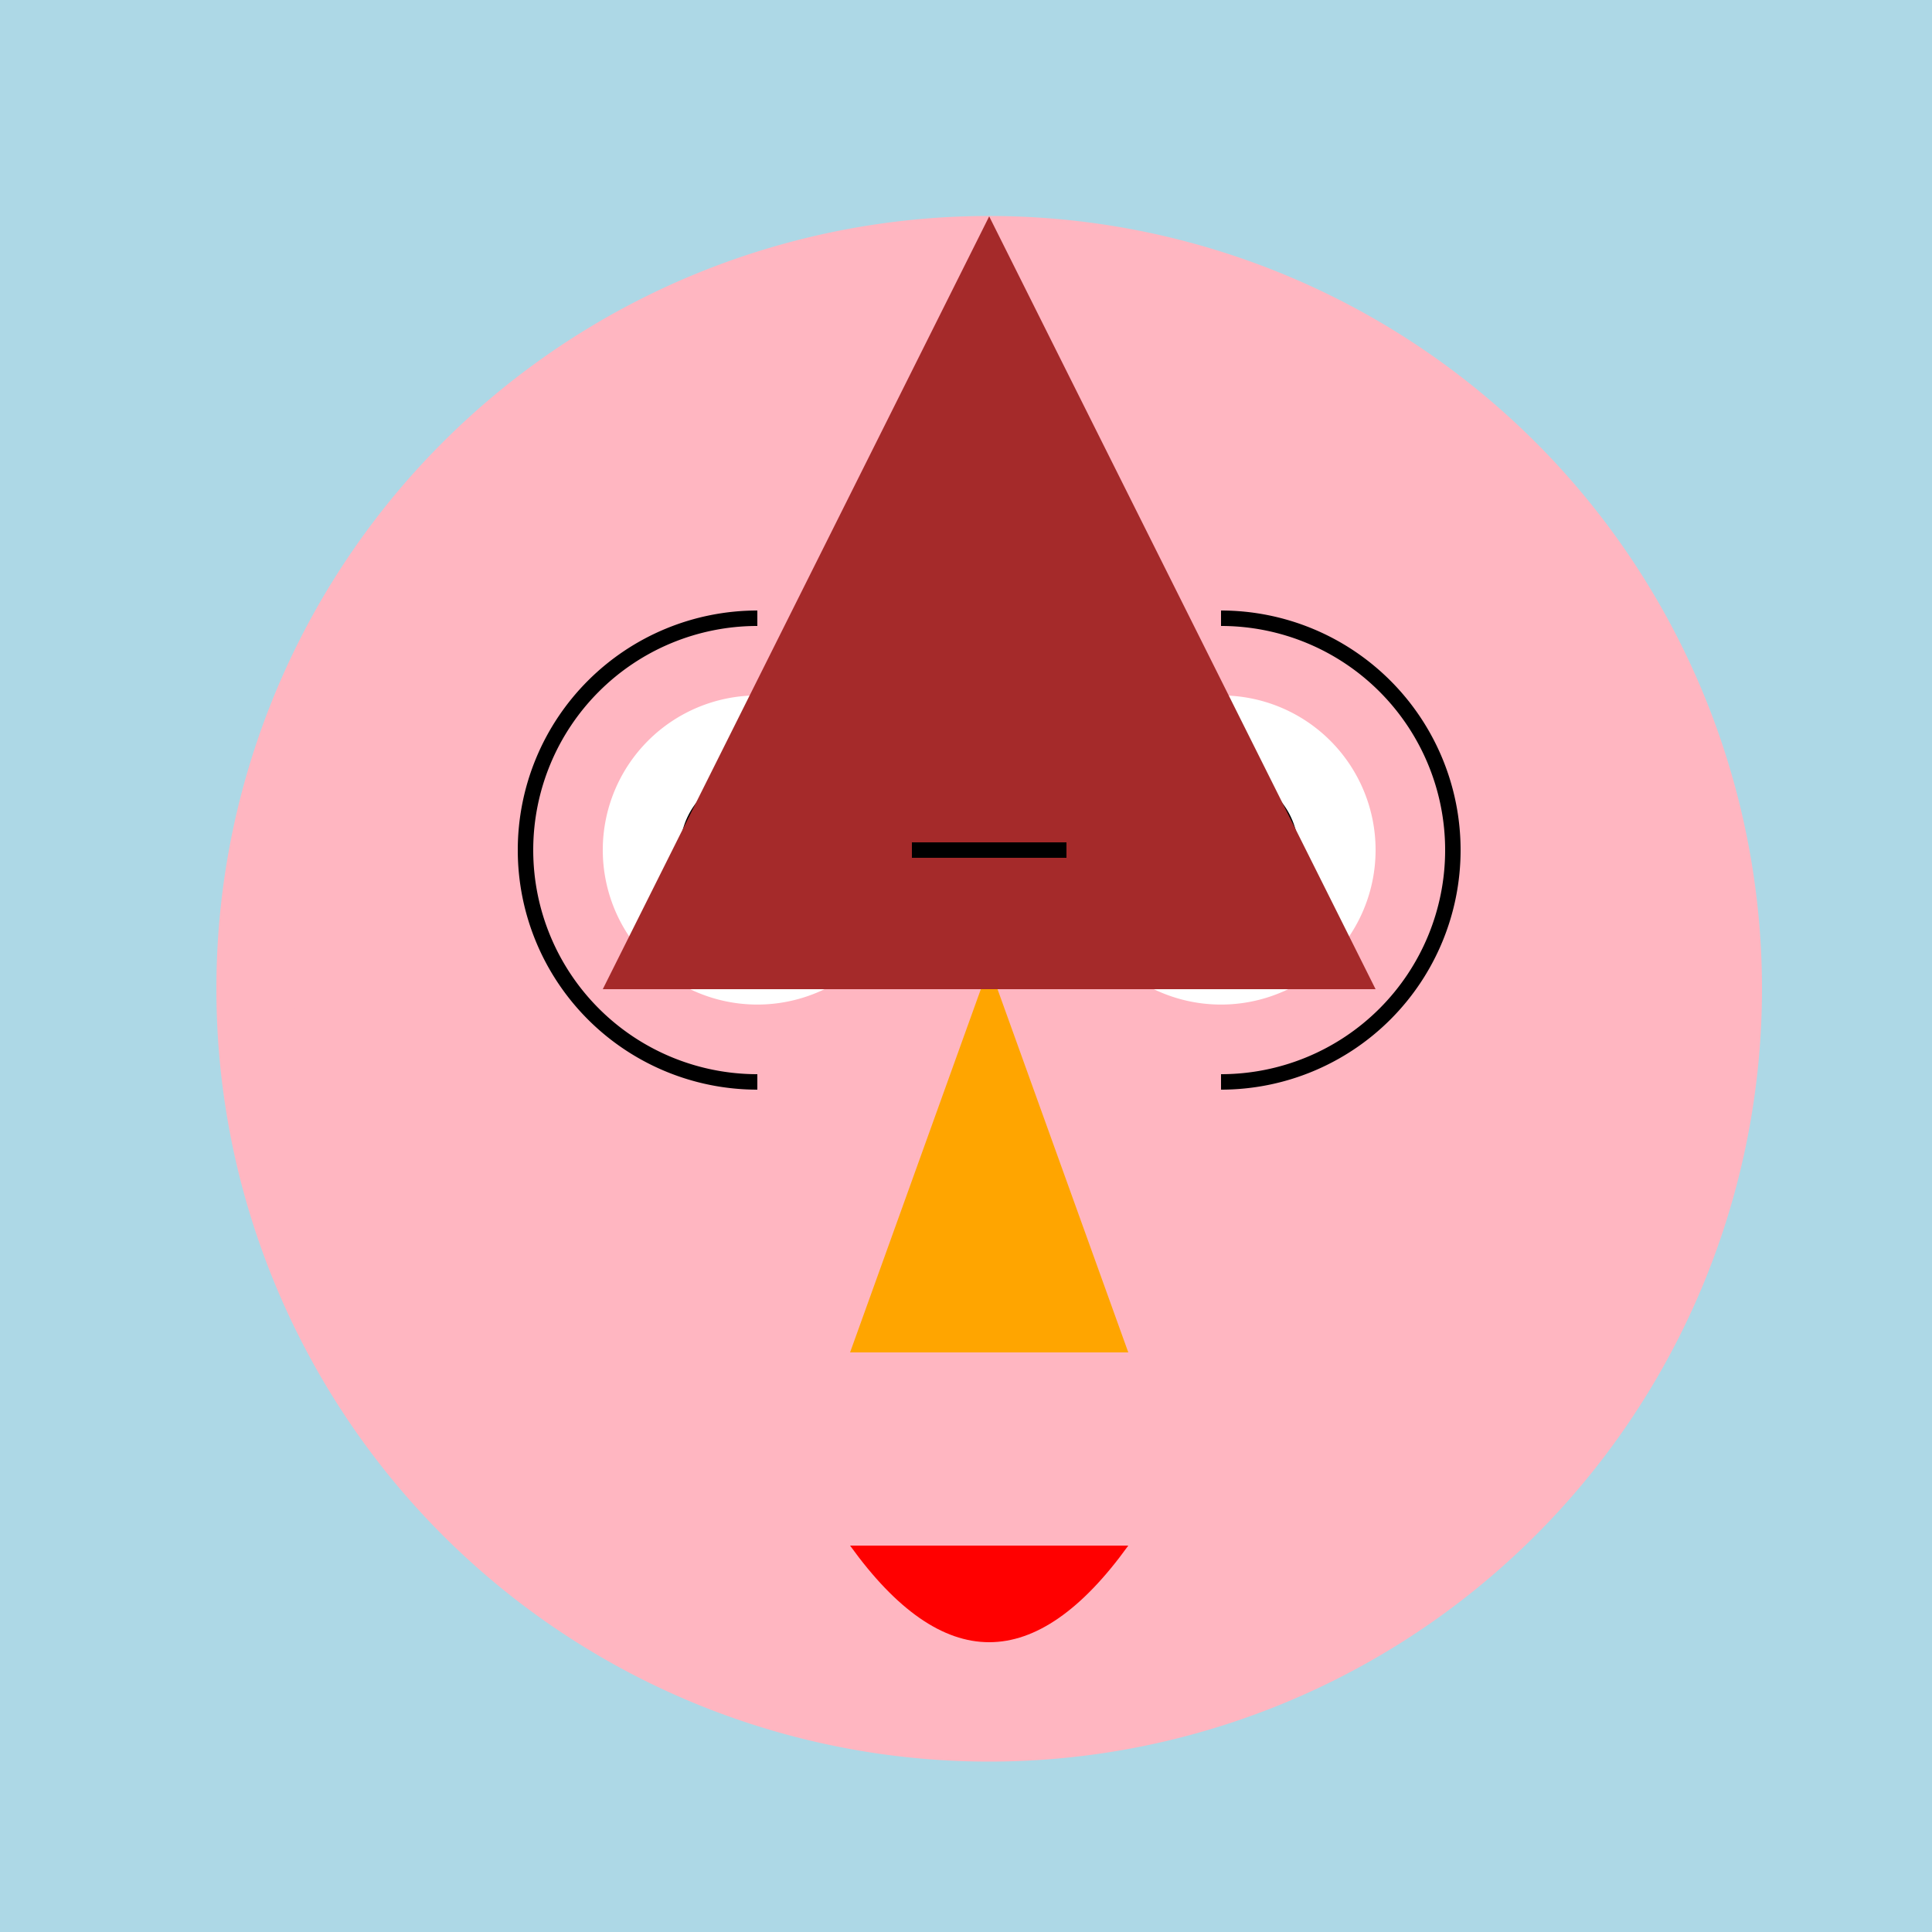
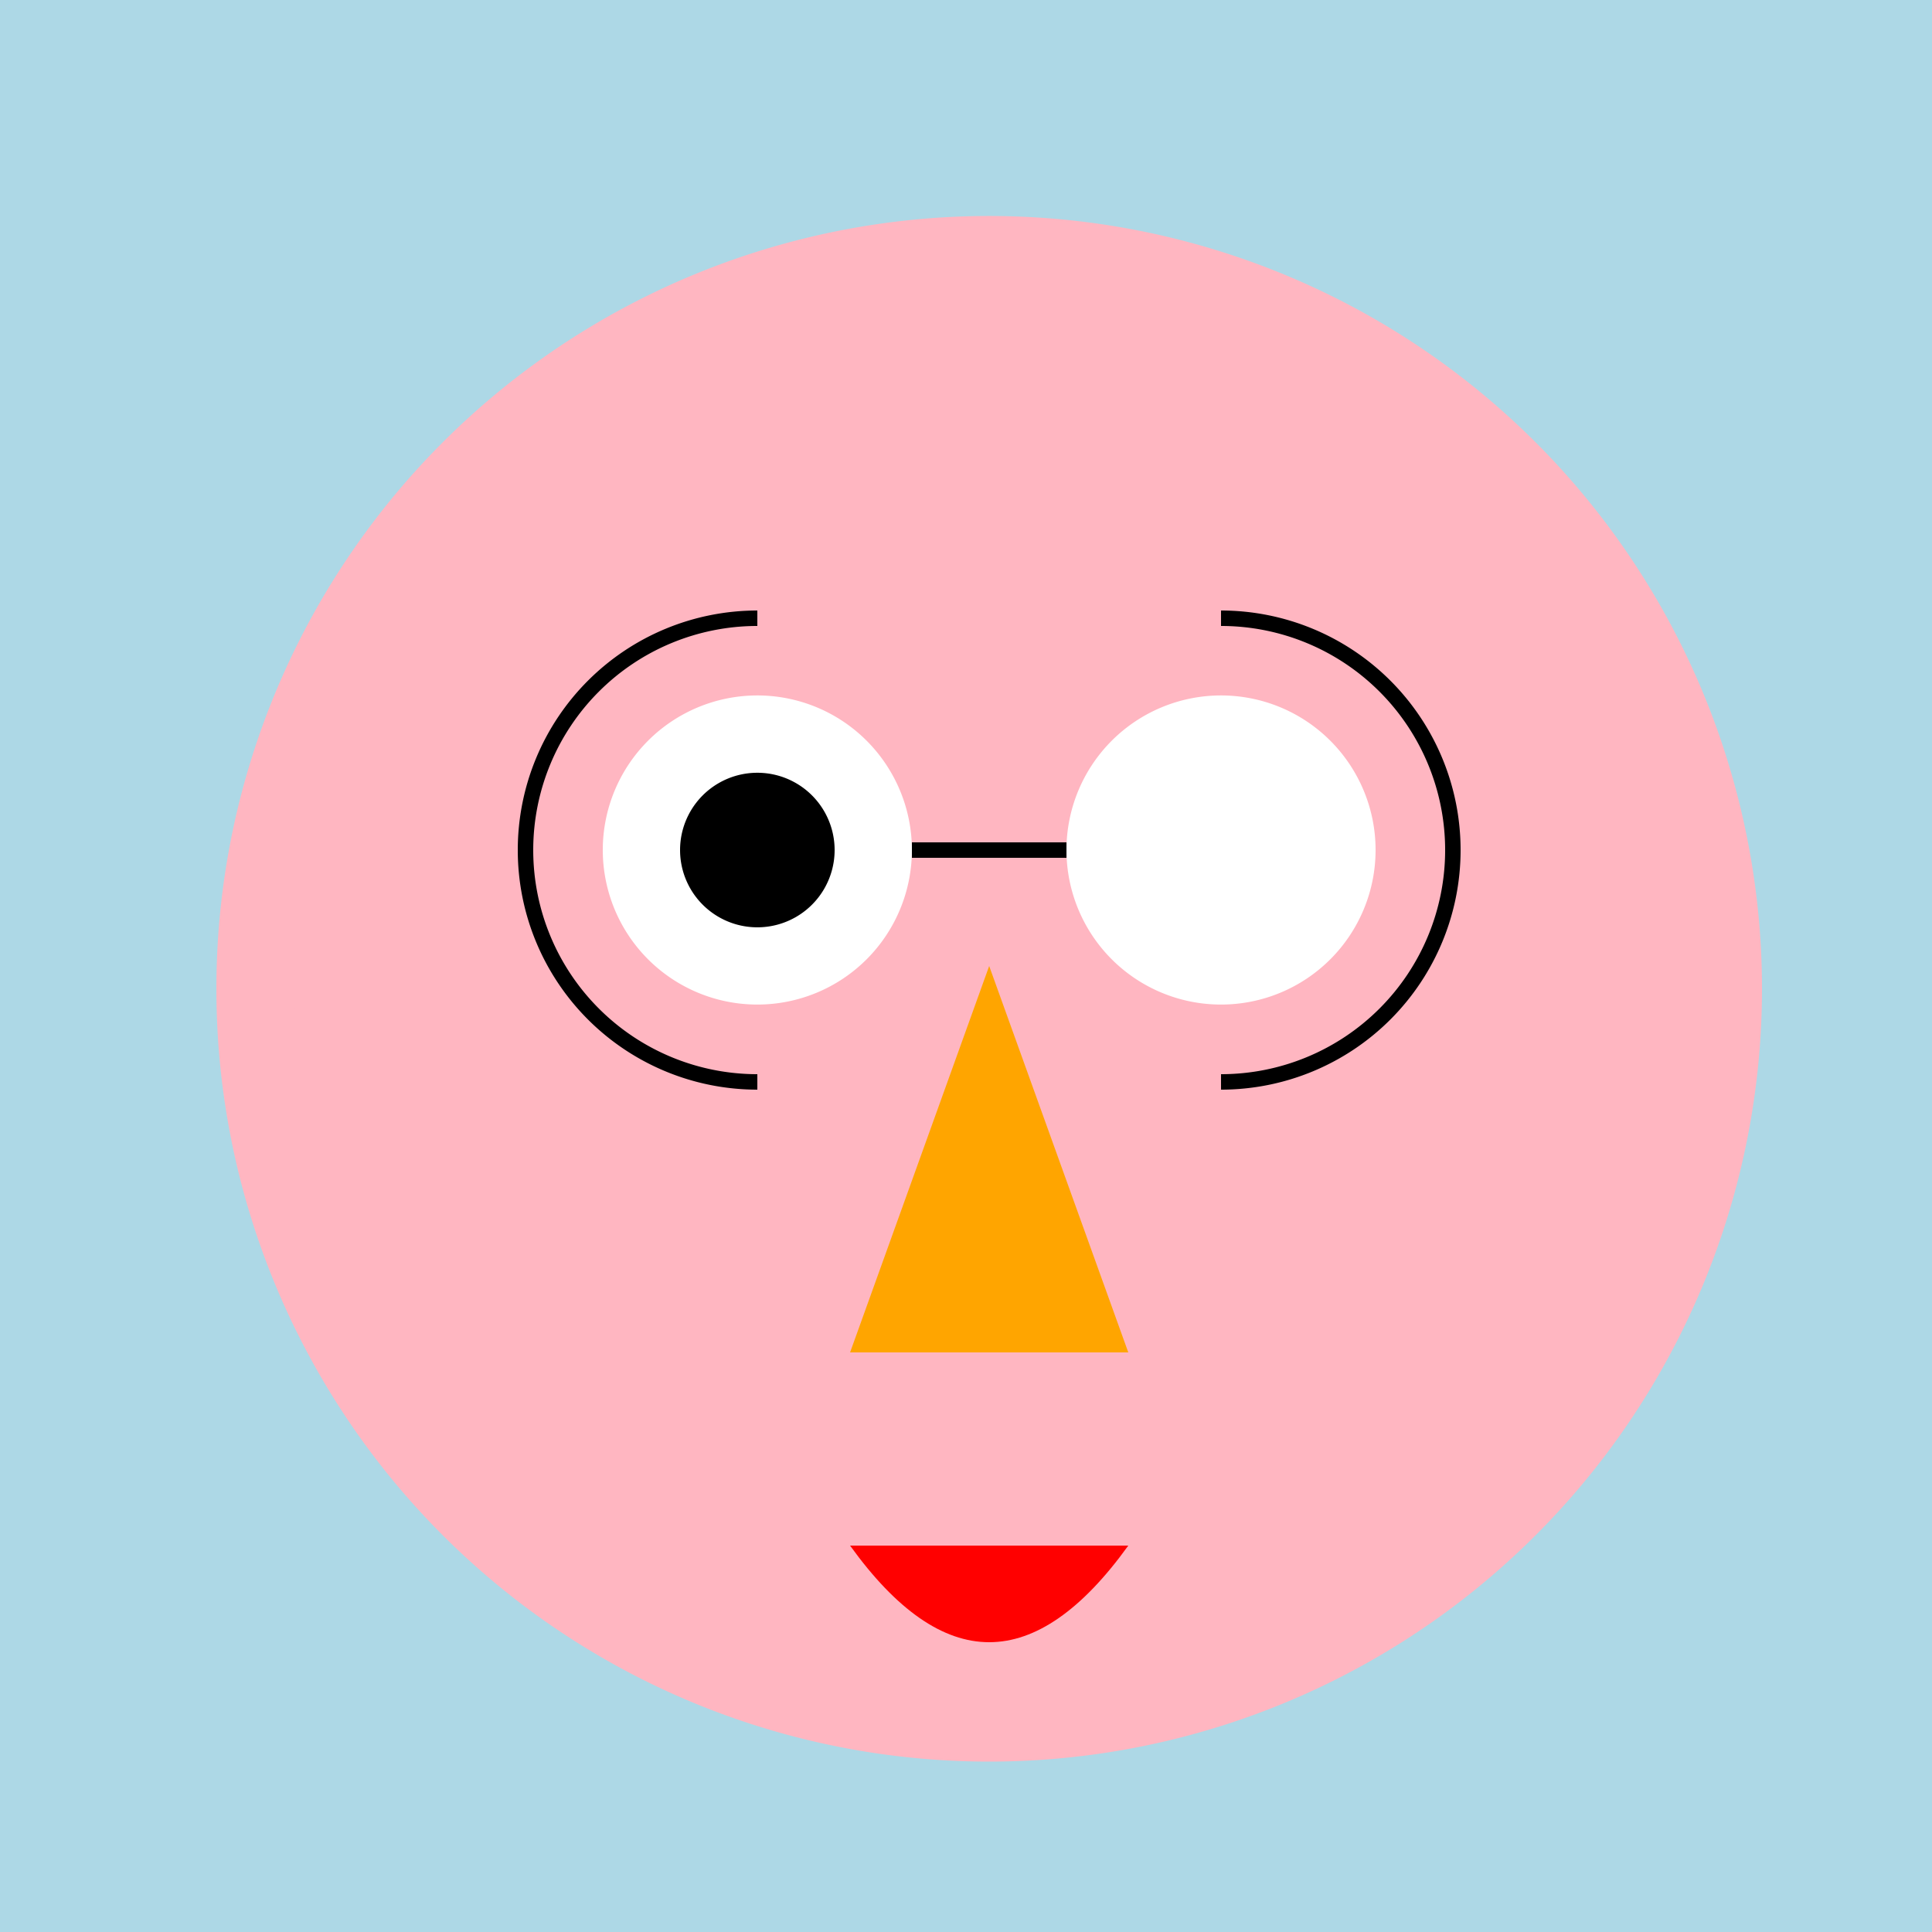
<svg xmlns="http://www.w3.org/2000/svg" width="500" height="500">
  <defs />
  <g>
    <rect fill="lightblue" stroke="none" x="0" y="0" width="512" height="512" />
    <path fill="lightpink" stroke="none" paint-order="stroke fill markers" d=" M 456 256 A 200 200 0 1 1 456 255.8" />
    <path fill="white" stroke="none" paint-order="stroke fill markers" d=" M 236 220 A 40 40 0 1 1 236 219.96" />
    <path fill="white" stroke="none" paint-order="stroke fill markers" d=" M 356 220 A 40 40 0 1 1 356 219.96" />
    <path fill="black" stroke="none" paint-order="stroke fill markers" d=" M 216 220 A 20 20 0 1 1 216 219.98" />
-     <path fill="black" stroke="none" paint-order="stroke fill markers" d=" M 336 220 A 20 20 0 1 1 336 219.98" />
    <path fill="orange" stroke="none" paint-order="stroke fill markers" d=" M 256 250 L 220 350 L 292 350" />
    <path fill="red" stroke="none" paint-order="stroke fill markers" d=" M 220 400 Q 256 450 292 400" />
-     <path fill="brown" stroke="none" paint-order="stroke fill markers" d=" M 256 56 L 156 256 L 356 256" />
+     <path fill="brown" stroke="none" paint-order="stroke fill markers" d=" M 256 56 L 356 256" />
    <path fill="lightpink" stroke="none" paint-order="stroke fill markers" d=" M 156 256 A 40 40 0 1 1 156 255.96" />
    <path fill="lightpink" stroke="none" paint-order="stroke fill markers" d=" M 436 256 A 40 40 0 1 1 436 255.96" />
    <path fill="none" stroke="black" paint-order="fill stroke markers" d=" M 196 280 A 60 60 0 0 1 196 160" stroke-miterlimit="10" stroke-width="4" stroke-dasharray="" />
    <path fill="none" stroke="black" paint-order="fill stroke markers" d=" M 316 160 A 60 60 0 0 1 316 280" stroke-miterlimit="10" stroke-width="4" stroke-dasharray="" />
    <path fill="none" stroke="black" paint-order="fill stroke markers" d=" M 236 220 L 276 220" stroke-miterlimit="10" stroke-width="4" stroke-dasharray="" />
  </g>
</svg>